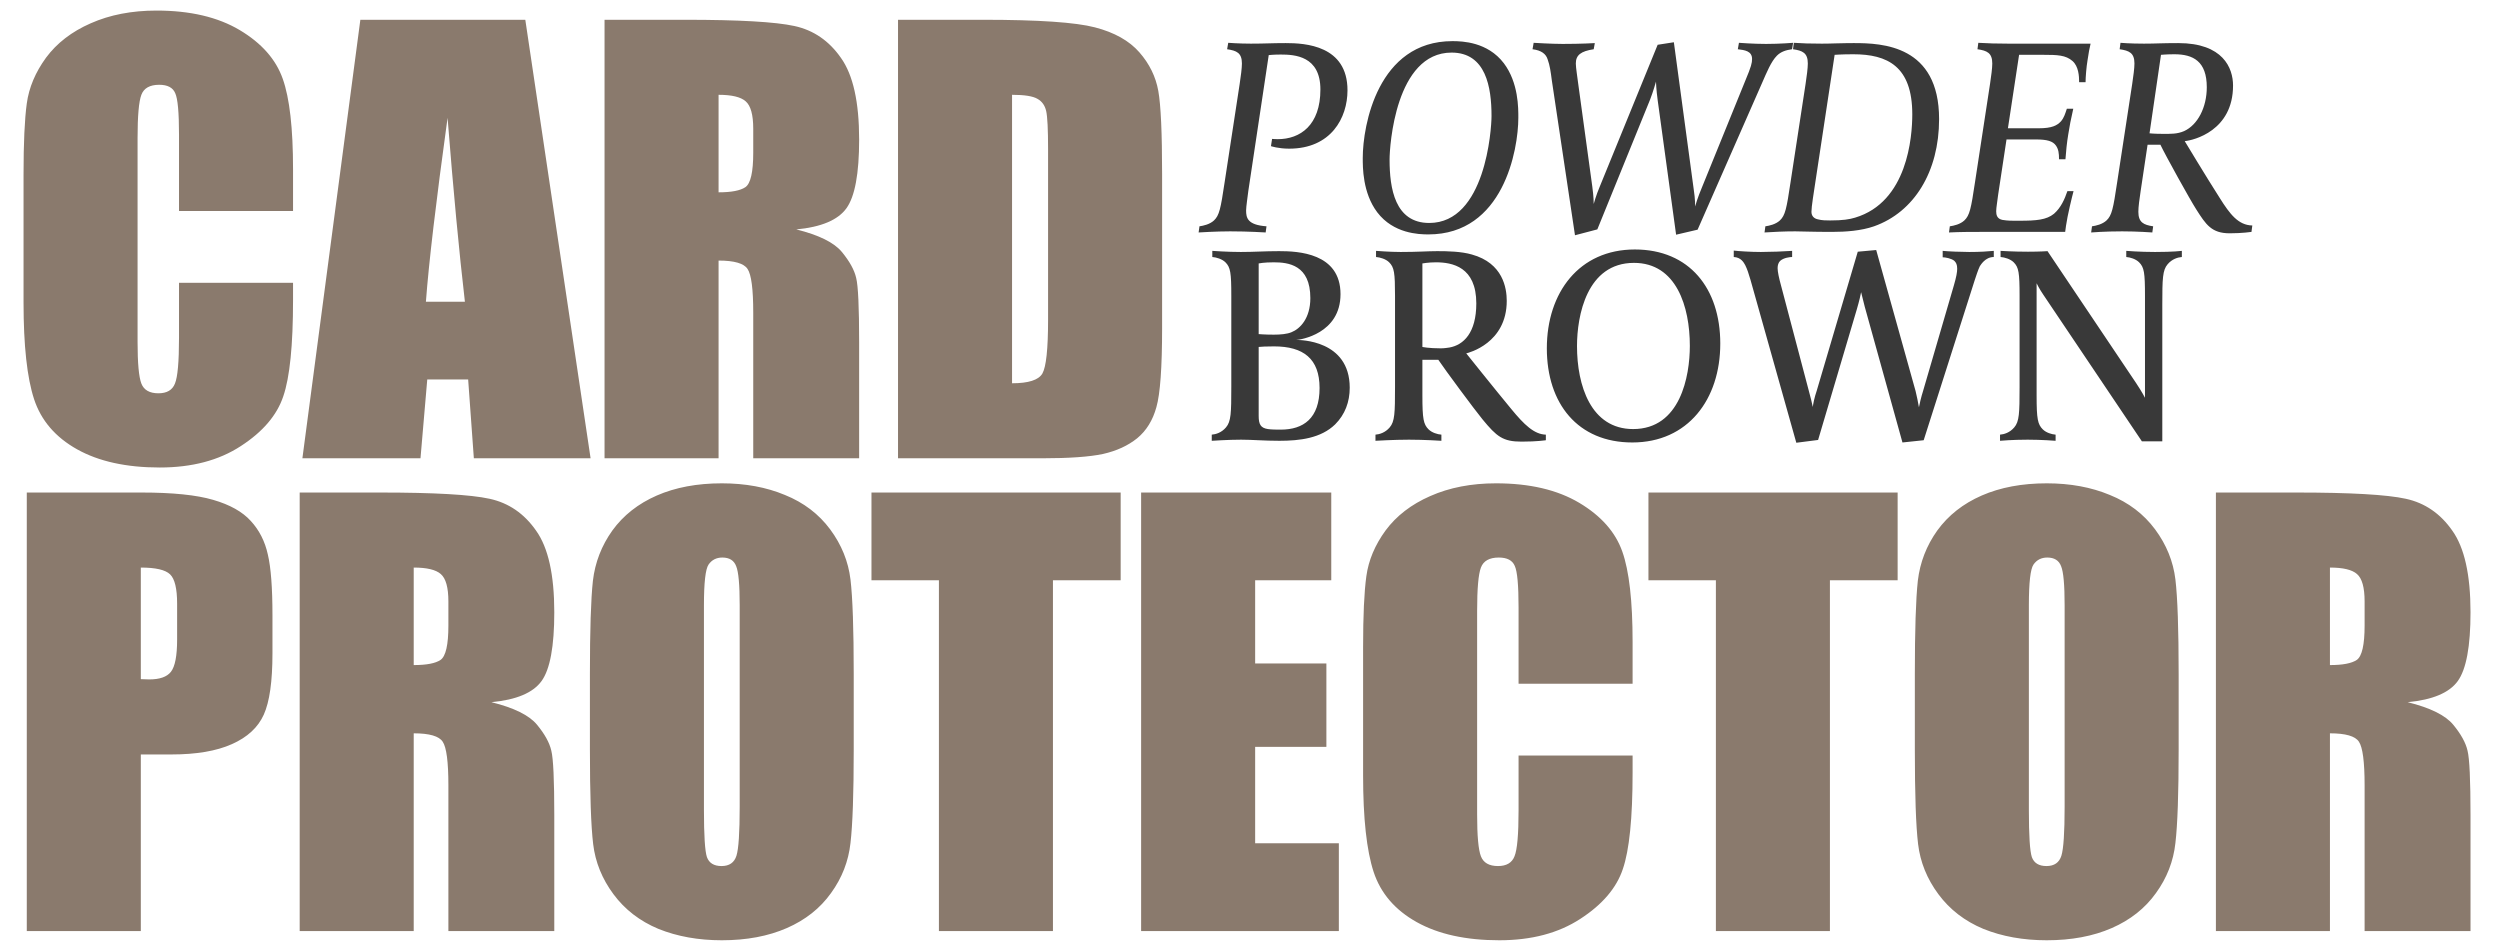
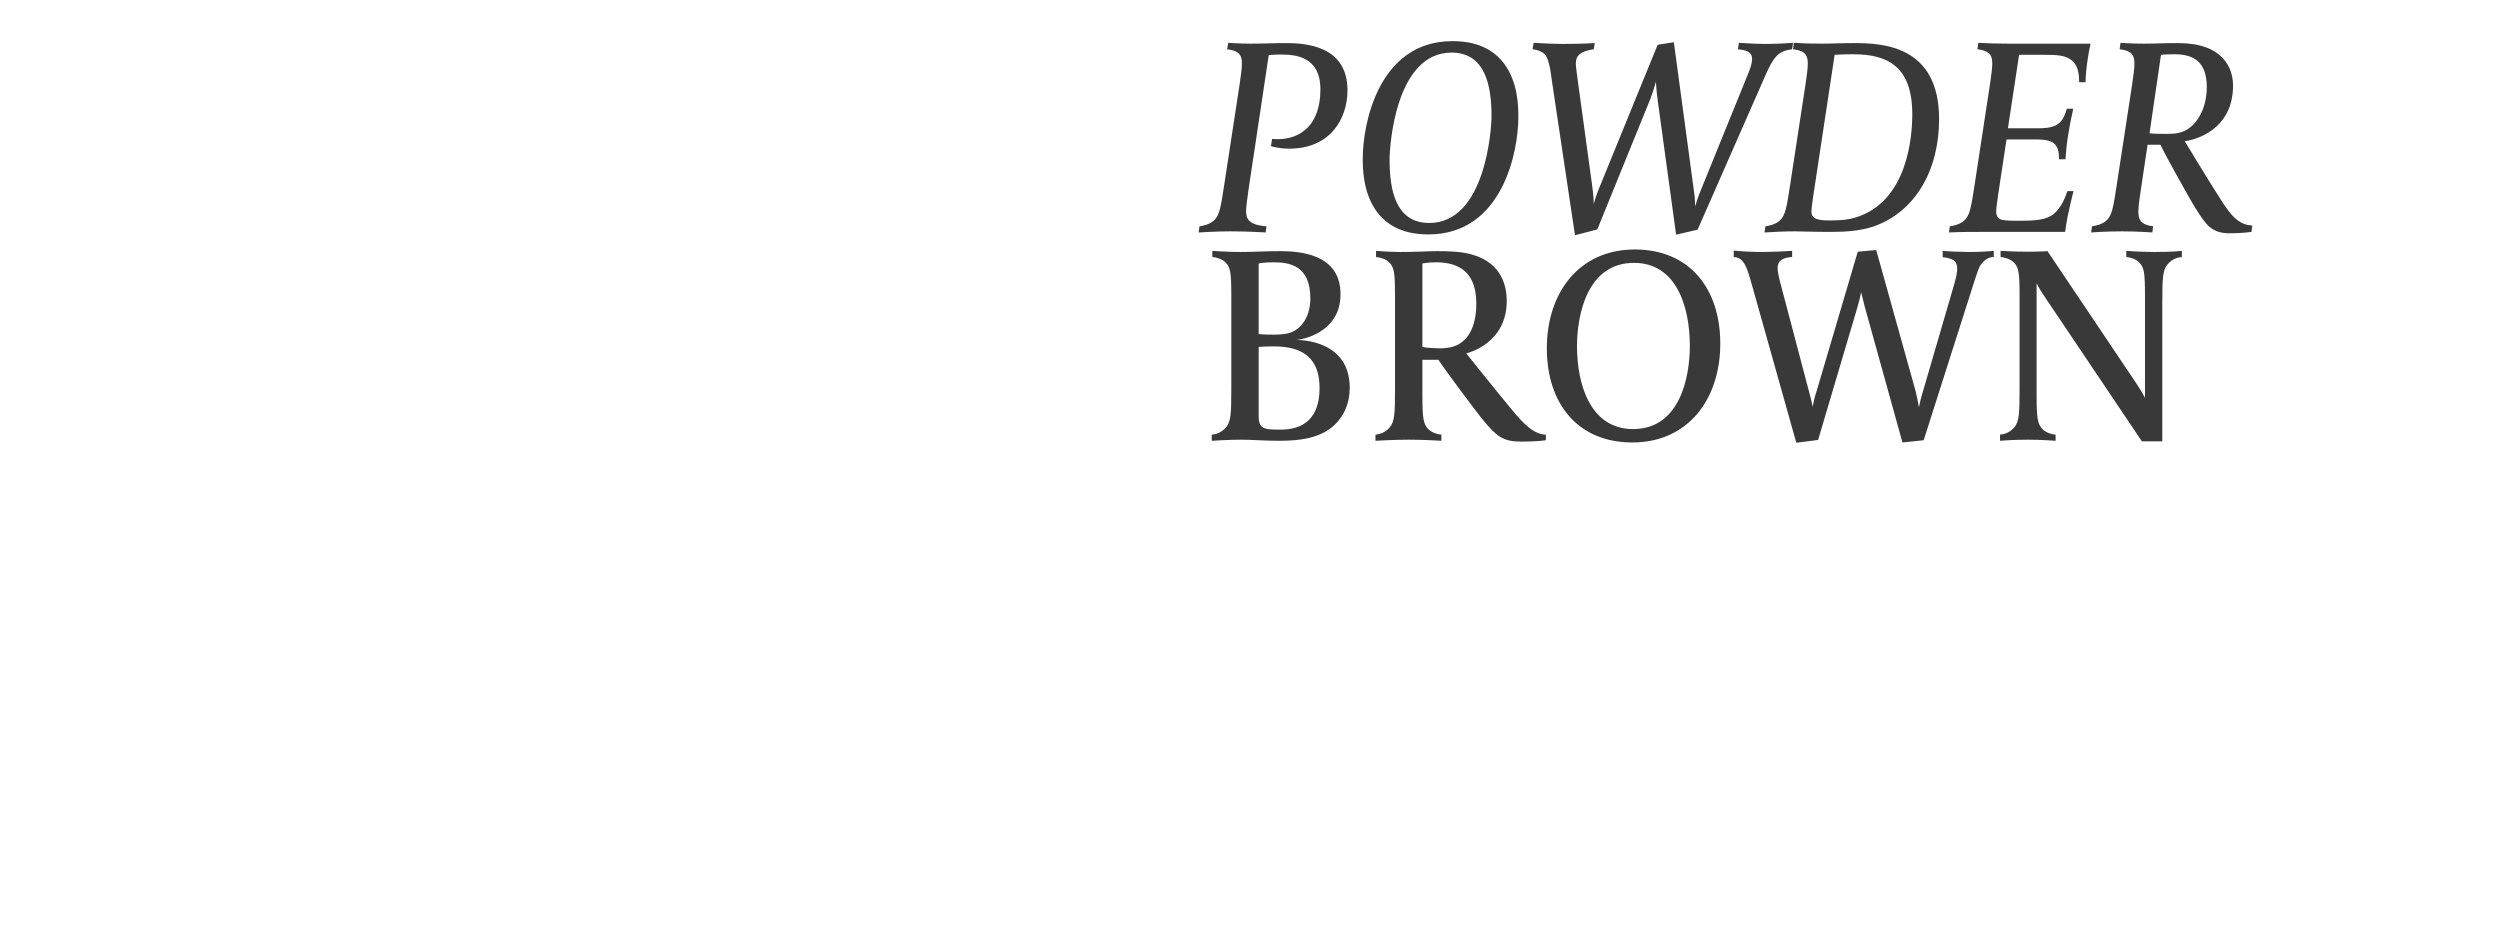
<svg xmlns="http://www.w3.org/2000/svg" width="312" height="118" viewBox="0 0 312 118" fill="none">
-   <path d="M36.572 26.333H22.341V16.801C22.341 14.029 22.183 12.305 21.867 11.629C21.575 10.93 20.91 10.581 19.873 10.581C18.701 10.581 17.957 10.998 17.642 11.832C17.327 12.665 17.169 14.468 17.169 17.24V42.66C17.169 45.319 17.327 47.054 17.642 47.866C17.957 48.677 18.667 49.083 19.772 49.083C20.831 49.083 21.518 48.677 21.834 47.866C22.172 47.054 22.341 45.15 22.341 42.153V35.291H36.572V37.42C36.572 43.077 36.166 47.088 35.355 49.454C34.566 51.821 32.797 53.894 30.048 55.674C27.321 57.455 23.952 58.345 19.941 58.345C15.772 58.345 12.335 57.59 9.631 56.08C6.926 54.57 5.135 52.485 4.256 49.826C3.377 47.145 2.938 43.122 2.938 37.759V21.77C2.938 17.826 3.073 14.874 3.343 12.913C3.614 10.93 4.414 9.026 5.743 7.201C7.096 5.375 8.955 3.944 11.321 2.908C13.71 1.848 16.448 1.319 19.535 1.319C23.727 1.319 27.186 2.13 29.913 3.753C32.639 5.375 34.431 7.403 35.287 9.837C36.144 12.248 36.572 16.012 36.572 21.128V26.333ZM65.558 2.468L73.705 57.195H59.136L58.426 47.359H53.322L52.477 57.195H37.739L44.972 2.468H65.558ZM58.02 37.657C57.299 31.46 56.578 23.809 55.857 14.705C54.415 25.161 53.513 32.812 53.153 37.657H58.02ZM75.447 2.468H85.52C92.236 2.468 96.776 2.727 99.142 3.246C101.531 3.764 103.469 5.094 104.957 7.234C106.467 9.353 107.221 12.744 107.221 17.409C107.221 21.668 106.692 24.53 105.633 25.995C104.574 27.46 102.489 28.339 99.379 28.632C102.196 29.33 104.089 30.266 105.058 31.437C106.027 32.609 106.624 33.691 106.85 34.682C107.098 35.651 107.221 38.344 107.221 42.761V57.195H94.004V39.009C94.004 36.08 93.768 34.266 93.295 33.567C92.844 32.868 91.638 32.519 89.678 32.519V57.195H75.447V2.468ZM89.678 11.832V24.001C91.278 24.001 92.393 23.787 93.024 23.358C93.678 22.908 94.004 21.477 94.004 19.066V16.057C94.004 14.322 93.689 13.184 93.058 12.643C92.45 12.102 91.323 11.832 89.678 11.832ZM112.073 2.468H122.721C129.594 2.468 134.236 2.784 136.648 3.415C139.082 4.046 140.929 5.082 142.191 6.525C143.453 7.967 144.242 9.578 144.558 11.358C144.873 13.116 145.031 16.587 145.031 21.77V40.936C145.031 45.849 144.794 49.139 144.321 50.806C143.87 52.452 143.07 53.747 141.921 54.694C140.772 55.618 139.352 56.271 137.662 56.654C135.972 57.015 133.425 57.195 130.022 57.195H112.073V2.468ZM126.304 11.832V47.832C128.355 47.832 129.617 47.426 130.09 46.615C130.563 45.781 130.8 43.539 130.8 39.888V18.626C130.8 16.147 130.721 14.558 130.563 13.86C130.405 13.161 130.045 12.654 129.481 12.339C128.918 12.001 127.859 11.832 126.304 11.832ZM3.343 61.468H17.676C21.552 61.468 24.527 61.772 26.6 62.381C28.696 62.989 30.262 63.868 31.299 65.017C32.358 66.167 33.068 67.564 33.428 69.209C33.811 70.832 34.003 73.356 34.003 76.781V81.547C34.003 85.04 33.642 87.587 32.921 89.187C32.2 90.787 30.87 92.015 28.932 92.871C27.017 93.728 24.504 94.156 21.394 94.156H17.574V116.195H3.343V61.468ZM17.574 70.832V84.758C17.98 84.781 18.329 84.792 18.622 84.792C19.929 84.792 20.831 84.477 21.327 83.846C21.845 83.192 22.104 81.851 22.104 79.823V75.327C22.104 73.457 21.811 72.24 21.225 71.677C20.639 71.113 19.422 70.832 17.574 70.832ZM37.401 61.468H47.474C54.19 61.468 58.73 61.727 61.096 62.246C63.485 62.764 65.423 64.094 66.911 66.234C68.421 68.353 69.175 71.744 69.175 76.409C69.175 80.668 68.646 83.53 67.587 84.995C66.528 86.46 64.443 87.339 61.333 87.632C64.15 88.33 66.043 89.266 67.012 90.437C67.981 91.609 68.578 92.691 68.804 93.683C69.052 94.651 69.175 97.344 69.175 101.761V116.195H55.959V98.009C55.959 95.08 55.722 93.266 55.249 92.567C54.798 91.868 53.592 91.519 51.632 91.519V116.195H37.401V61.468ZM51.632 70.832V83.001C53.232 83.001 54.347 82.787 54.978 82.359C55.632 81.908 55.959 80.477 55.959 78.066V75.057C55.959 73.322 55.643 72.184 55.012 71.643C54.404 71.102 53.277 70.832 51.632 70.832ZM106.545 93.513C106.545 99.012 106.41 102.911 106.14 105.209C105.892 107.485 105.081 109.57 103.706 111.463C102.354 113.356 100.517 114.809 98.196 115.823C95.875 116.838 93.171 117.345 90.083 117.345C87.154 117.345 84.517 116.871 82.173 115.925C79.852 114.956 77.982 113.514 76.562 111.598C75.142 109.683 74.297 107.598 74.027 105.345C73.757 103.091 73.621 99.147 73.621 93.513V84.15C73.621 78.651 73.745 74.764 73.993 72.488C74.263 70.189 75.075 68.094 76.427 66.201C77.802 64.308 79.65 62.854 81.971 61.84C84.292 60.826 86.996 60.319 90.083 60.319C93.013 60.319 95.638 60.803 97.959 61.772C100.303 62.719 102.185 64.15 103.605 66.065C105.024 67.981 105.869 70.065 106.14 72.319C106.41 74.573 106.545 78.516 106.545 84.15V93.513ZM92.314 75.53C92.314 72.984 92.168 71.361 91.875 70.663C91.605 69.942 91.03 69.581 90.151 69.581C89.407 69.581 88.833 69.874 88.427 70.46C88.044 71.023 87.852 72.713 87.852 75.53V101.085C87.852 104.263 87.976 106.223 88.224 106.967C88.495 107.711 89.103 108.083 90.049 108.083C91.019 108.083 91.638 107.654 91.909 106.798C92.179 105.942 92.314 103.902 92.314 100.68V75.53ZM139.859 61.468V72.42H131.408V116.195H117.177V72.42H108.76V61.468H139.859ZM142.412 61.468H166.142V72.42H156.643V82.798H165.533V93.209H156.643V105.243H167.088V116.195H142.412V61.468ZM203.748 85.333H189.517V75.801C189.517 73.029 189.359 71.305 189.044 70.629C188.751 69.93 188.086 69.581 187.049 69.581C185.878 69.581 185.134 69.998 184.818 70.832C184.503 71.665 184.345 73.468 184.345 76.24V101.66C184.345 104.319 184.503 106.054 184.818 106.866C185.134 107.677 185.844 108.083 186.948 108.083C188.007 108.083 188.694 107.677 189.01 106.866C189.348 106.054 189.517 104.15 189.517 101.153V94.291H203.748V96.421C203.748 102.077 203.342 106.088 202.531 108.454C201.742 110.821 199.973 112.894 197.224 114.674C194.497 116.454 191.128 117.345 187.117 117.345C182.948 117.345 179.511 116.59 176.807 115.08C174.103 113.57 172.311 111.485 171.432 108.826C170.554 106.145 170.114 102.122 170.114 96.759V80.77C170.114 76.826 170.249 73.874 170.52 71.913C170.79 69.93 171.59 68.026 172.92 66.201C174.272 64.375 176.131 62.944 178.497 61.908C180.886 60.849 183.624 60.319 186.711 60.319C190.903 60.319 194.362 61.13 197.089 62.753C199.816 64.375 201.607 66.403 202.464 68.837C203.32 71.249 203.748 75.012 203.748 80.127V85.333ZM236.825 61.468V72.42H228.374V116.195H214.143V72.42H205.726V61.468H236.825ZM271.896 93.513C271.896 99.012 271.761 102.911 271.491 105.209C271.243 107.485 270.432 109.57 269.057 111.463C267.705 113.356 265.868 114.809 263.547 115.823C261.226 116.838 258.522 117.345 255.434 117.345C252.505 117.345 249.868 116.871 247.524 115.925C245.203 114.956 243.333 113.514 241.913 111.598C240.493 109.683 239.648 107.598 239.378 105.345C239.107 103.091 238.972 99.147 238.972 93.513V84.15C238.972 78.651 239.096 74.764 239.344 72.488C239.614 70.189 240.426 68.094 241.778 66.201C243.153 64.308 245 62.854 247.322 61.84C249.643 60.826 252.347 60.319 255.434 60.319C258.364 60.319 260.989 60.803 263.31 61.772C265.654 62.719 267.536 64.15 268.956 66.065C270.375 67.981 271.22 70.065 271.491 72.319C271.761 74.573 271.896 78.516 271.896 84.15V93.513ZM257.665 75.53C257.665 72.984 257.519 71.361 257.226 70.663C256.955 69.942 256.381 69.581 255.502 69.581C254.758 69.581 254.184 69.874 253.778 70.46C253.395 71.023 253.203 72.713 253.203 75.53V101.085C253.203 104.263 253.327 106.223 253.575 106.967C253.846 107.711 254.454 108.083 255.401 108.083C256.37 108.083 256.989 107.654 257.26 106.798C257.53 105.942 257.665 103.902 257.665 100.68V75.53ZM276.545 61.468H286.618C293.334 61.468 297.875 61.727 300.241 62.246C302.63 62.764 304.568 64.094 306.055 66.234C307.565 68.353 308.32 71.744 308.32 76.409C308.32 80.668 307.79 83.53 306.731 84.995C305.672 86.46 303.587 87.339 300.478 87.632C303.294 88.33 305.187 89.266 306.156 90.437C307.125 91.609 307.723 92.691 307.948 93.683C308.196 94.651 308.32 97.344 308.32 101.761V116.195H295.103V98.009C295.103 95.08 294.866 93.266 294.393 92.567C293.942 91.868 292.737 91.519 290.776 91.519V116.195H276.545V61.468ZM290.776 70.832V83.001C292.376 83.001 293.492 82.787 294.123 82.359C294.776 81.908 295.103 80.477 295.103 78.066V75.057C295.103 73.322 294.787 72.184 294.156 71.643C293.548 71.102 292.421 70.832 290.776 70.832Z" fill="#8A7A6D" />
  <path d="M168.167 11.269C168.167 14.72 166.111 18.554 160.882 18.554C159.523 18.554 158.616 18.24 158.616 18.24L158.756 17.334C158.756 17.334 159.174 17.369 159.453 17.369C162.277 17.369 164.786 15.626 164.786 11.164C164.786 6.981 161.579 6.807 159.836 6.807C158.93 6.807 158.338 6.877 158.338 6.877L155.793 23.817C155.723 24.41 155.514 25.804 155.514 26.257C155.514 27.198 155.688 28.07 158.059 28.244L157.954 29.011C157.954 29.011 155.793 28.872 153.527 28.872C151.784 28.872 149.588 29.011 149.588 29.011L149.693 28.244C150.181 28.174 150.983 28 151.505 27.512C152.168 26.885 152.342 26.048 152.83 22.772L154.712 10.467C154.852 9.526 154.991 8.515 154.991 7.922C154.991 6.598 154.329 6.319 153.144 6.145L153.283 5.343C153.283 5.343 154.643 5.447 156.107 5.447C157.954 5.447 158.616 5.378 160.464 5.378C162.869 5.378 168.167 5.657 168.167 11.269ZM189.488 14.685C189.488 18.728 187.606 29.255 178.264 29.255C177.044 29.255 173.907 29.151 171.885 26.501C170.037 24.061 170.072 20.82 170.072 19.704C170.072 15.661 171.955 5.134 181.262 5.134C182.517 5.134 185.654 5.238 187.675 7.887C189.523 10.327 189.488 13.534 189.488 14.685ZM186.142 14.476C186.142 10.885 185.445 6.563 181.157 6.563C174.151 6.563 173.419 18.24 173.419 19.913C173.419 23.504 174.081 27.826 178.368 27.826C185.375 27.826 186.142 16.149 186.142 14.476ZM223.782 5.343L223.643 6.145C222.876 6.249 222.249 6.458 221.761 6.946C221.028 7.678 220.471 9.073 219.948 10.258L211.861 28.663L209.177 29.29L206.876 12.489C206.702 11.199 206.667 10.293 206.667 10.188C206.632 10.293 206.353 11.338 205.935 12.419L199.347 28.628L196.558 29.36L193.665 10.014C193.526 8.933 193.421 8.166 193.142 7.399C192.933 6.737 192.376 6.284 191.26 6.145L191.4 5.343C191.4 5.343 193.665 5.482 195.025 5.482C197.36 5.482 199.033 5.378 199.033 5.378L198.894 6.145C197.29 6.389 196.663 6.877 196.663 7.922C196.663 8.445 196.872 9.7 196.977 10.571L198.72 23.294C198.894 24.549 198.894 25.386 198.894 25.456C198.929 25.351 199.173 24.41 199.661 23.26L206.876 5.587L208.898 5.273L211.373 23.608C211.582 24.933 211.547 25.7 211.547 25.769C211.582 25.63 211.896 24.584 212.384 23.434L217.822 10.049C218.554 8.306 218.658 7.853 218.658 7.365C218.658 6.354 217.717 6.249 216.88 6.145L217.02 5.343C217.02 5.343 218.832 5.482 220.401 5.482C222.109 5.482 223.782 5.343 223.782 5.343ZM241.999 14.859C241.999 21.412 238.897 26.466 233.877 28.244C232.274 28.802 230.357 28.941 228.614 28.941C226.104 28.941 224.78 28.872 224.047 28.872C222.618 28.872 221.363 28.941 220.213 29.011L220.318 28.244C220.806 28.174 221.607 28 222.13 27.512C222.793 26.885 222.967 26.048 223.455 22.772L225.337 10.467C225.477 9.526 225.616 8.515 225.616 7.922C225.616 6.598 224.954 6.319 223.769 6.145L223.873 5.343C224.989 5.413 225.825 5.447 227.324 5.447C227.777 5.447 228.091 5.447 229.137 5.413C230.392 5.378 230.914 5.378 231.368 5.378C234.923 5.378 241.999 5.657 241.999 14.859ZM238.653 14.266C238.653 8.271 235.551 6.772 231.298 6.772C229.729 6.772 229.137 6.842 228.962 6.842L226.244 24.793C226.139 25.525 226.069 26.118 226.069 26.432C226.069 26.92 226.348 27.268 226.871 27.373C227.394 27.512 227.917 27.512 228.405 27.512C230.008 27.512 230.81 27.373 231.507 27.164C238.06 25.212 238.653 17.09 238.653 14.266ZM260.906 5.447C260.801 5.831 260.627 6.772 260.522 7.539C260.383 8.341 260.278 9.665 260.278 10.258H259.476C259.476 9.491 259.407 8.271 258.64 7.609C257.803 6.877 256.758 6.842 255.05 6.842H251.982L250.588 16.009H254.422C256.095 16.009 256.723 15.661 257.211 15.138C257.594 14.685 257.734 14.197 257.943 13.569H258.744C258.466 14.754 258.256 15.87 258.117 16.776C257.943 17.822 257.838 18.902 257.768 19.878H256.967C256.967 19.112 256.897 18.623 256.583 18.17C256.2 17.613 255.468 17.404 254.108 17.404H250.413L249.368 24.305C249.298 24.968 249.124 25.909 249.124 26.362C249.124 26.815 249.228 27.303 249.891 27.442C250.135 27.477 250.483 27.547 251.32 27.547H252.052C254.143 27.547 255.398 27.442 256.339 26.676C257.211 25.909 257.664 24.863 258.012 23.852H258.779C258.605 24.48 258.012 26.92 257.838 28.174L257.734 28.941H247.067C245.952 28.941 244.662 28.941 243.233 29.011L243.337 28.244C243.825 28.174 244.627 28 245.15 27.512C245.812 26.885 245.987 26.048 246.475 22.772L248.357 10.467C248.496 9.526 248.636 8.515 248.636 7.922C248.636 6.598 247.973 6.319 246.788 6.145L246.893 5.343C248.217 5.413 249.089 5.447 250.588 5.447H260.906ZM281.089 28.14L280.984 28.941C280.984 28.941 279.834 29.116 278.266 29.116C276 29.116 275.303 28.035 274.083 26.118C273.281 24.863 270.213 19.321 269.621 18.066H268.017L267.146 23.887C267.007 24.828 266.867 25.804 266.867 26.432C266.867 27.756 267.529 28.07 268.715 28.244L268.61 29.011C268.61 29.011 266.763 28.872 264.845 28.872C262.684 28.872 260.976 29.011 260.976 29.011L261.081 28.244C261.569 28.174 262.37 28 262.893 27.512C263.556 26.885 263.73 26.048 264.218 22.772L266.1 10.467C266.24 9.526 266.379 8.515 266.379 7.922C266.379 6.598 265.717 6.319 264.532 6.145L264.636 5.343C264.636 5.343 265.787 5.447 267.564 5.447C269.098 5.447 269.691 5.378 271.852 5.378C277.429 5.378 278.684 8.48 278.684 10.676C278.684 16.323 273.769 17.508 272.653 17.613C272.653 17.613 275.337 22.075 277.011 24.689C278.3 26.745 279.346 28.105 281.089 28.14ZM275.407 10.885C275.407 7.643 273.699 6.772 271.364 6.772C270.388 6.772 269.691 6.842 269.691 6.842L268.261 16.637C268.261 16.637 268.819 16.706 269.935 16.706C270.876 16.706 271.712 16.741 272.584 16.358C274.257 15.591 275.407 13.43 275.407 10.885ZM168.446 48.388C168.446 50.166 167.854 51.734 166.634 52.955C164.856 54.697 162.207 55.011 159.662 55.011C157.815 55.011 156.211 54.872 154.887 54.872C153.283 54.872 151.227 55.011 151.227 55.011V54.244C151.715 54.209 152.447 54 153.004 53.338C153.632 52.606 153.667 51.56 153.667 48.284V36.92C153.667 34.027 153.562 33.364 152.935 32.737C152.516 32.319 151.784 32.11 151.296 32.075V31.308C151.296 31.308 153.179 31.447 154.852 31.447C156.525 31.447 157.78 31.343 159.627 31.343C161.963 31.343 167.296 31.552 167.296 36.711C167.296 41.661 162.277 42.393 161.788 42.428C162.172 42.428 168.446 42.393 168.446 48.388ZM164.682 48.423C164.682 44.763 162.66 43.229 159 43.229C157.884 43.229 157.536 43.264 157.083 43.299V51.909C157.083 52.955 157.327 53.408 158.233 53.547C158.686 53.617 159.418 53.617 159.836 53.617C162.66 53.617 164.682 52.222 164.682 48.423ZM163.531 37.199C163.531 33.051 160.778 32.737 158.965 32.737C157.71 32.737 157.083 32.877 157.083 32.877V41.696C157.083 41.696 157.815 41.765 158.965 41.765C159.802 41.765 160.638 41.696 161.196 41.452C162.242 41.033 163.531 39.743 163.531 37.199ZM192.922 54.941C192.922 54.941 191.842 55.116 189.89 55.116C187.554 55.116 186.787 54.488 185.01 52.327C184.034 51.142 180.269 46.053 179.502 44.902H177.515V49.399C177.515 52.292 177.655 52.955 178.282 53.582C178.7 54 179.398 54.209 179.886 54.244V55.011C179.886 55.011 177.794 54.872 175.842 54.872C173.96 54.872 171.659 55.011 171.659 55.011V54.244C172.147 54.209 172.879 54 173.437 53.338C174.064 52.606 174.099 51.56 174.099 48.284V36.92C174.099 34.027 173.995 33.364 173.367 32.737C172.949 32.319 172.217 32.11 171.729 32.075V31.308C171.729 31.308 173.472 31.447 174.796 31.447C176.923 31.447 178.212 31.343 179.363 31.343C180.652 31.343 182.36 31.378 183.685 31.761C187.589 32.842 188.042 35.979 188.042 37.547C188.042 42.846 183.267 44.031 182.988 44.101C182.988 44.101 186.578 48.597 188.6 51.037C190.203 52.989 191.458 54.209 192.922 54.244V54.941ZM184.243 37.861C184.243 33.295 181.245 32.737 179.188 32.737C178.282 32.737 177.515 32.877 177.515 32.877V43.299C177.515 43.299 178.282 43.473 179.816 43.473C180.234 43.473 180.652 43.404 180.896 43.369C182.639 43.055 184.243 41.556 184.243 37.861ZM214.691 42.881C214.691 49.852 210.648 55.22 203.711 55.22C196.914 55.22 193.045 50.375 193.045 43.473C193.045 36.502 197.088 31.134 204.025 31.134C210.822 31.134 214.691 35.979 214.691 42.881ZM210.892 43.16C210.892 38.279 209.219 32.807 203.92 32.807C198.03 32.807 196.81 39.395 196.81 43.194C196.81 48.075 198.518 53.547 203.816 53.547C209.707 53.547 210.892 46.959 210.892 43.16ZM248.825 32.075C247.744 32.075 247.186 33.086 247.082 33.225C246.873 33.643 246.559 34.619 246.454 34.933L240.075 54.941L237.426 55.22L232.721 38.279L232.267 36.467C232.232 36.676 232.023 37.617 231.744 38.558L226.899 54.907L224.18 55.255L218.464 34.933C218.22 34.096 218.045 33.574 217.801 33.086C217.627 32.772 217.279 32.11 216.372 32.075V31.273C216.93 31.343 218.499 31.447 219.753 31.447C220.904 31.447 222.716 31.378 223.658 31.308V32.075C223.448 32.075 222.612 32.145 222.159 32.563C221.949 32.772 221.845 33.086 221.845 33.469C221.845 33.887 222.019 34.724 222.263 35.595L225.749 48.806C225.958 49.538 226.132 50.305 226.237 50.793C226.272 50.445 226.446 49.573 226.725 48.772L231.849 31.413L234.15 31.203L239.065 48.806C239.169 49.225 239.413 50.34 239.483 50.828C239.553 50.445 239.762 49.538 240.006 48.772L243.84 35.63C244.154 34.55 244.258 33.957 244.258 33.539C244.258 33.016 244.119 32.772 243.91 32.563C243.561 32.249 242.76 32.11 242.446 32.11V31.308C243.108 31.378 244.746 31.447 245.757 31.447C247.117 31.447 248.093 31.378 248.825 31.308V32.075ZM272.295 32.075C271.807 32.11 271.075 32.319 270.517 32.981C269.89 33.713 269.855 34.759 269.855 38.035V55.081H267.31L255.006 36.781C254.483 36.014 254.204 35.421 254.169 35.351V49.399C254.169 52.292 254.309 52.955 254.936 53.582C255.354 54 256.051 54.209 256.539 54.244V55.011C256.539 55.011 254.831 54.872 253.054 54.872C251.102 54.872 249.603 55.011 249.603 55.011V54.244C250.091 54.209 250.823 54 251.38 53.338C252.008 52.606 252.043 51.56 252.043 48.284V36.92C252.043 34.027 251.938 33.364 251.311 32.737C250.892 32.319 250.16 32.11 249.672 32.075V31.308C249.672 31.308 251.276 31.413 253.089 31.413C254.587 31.413 255.529 31.343 255.529 31.343L266.578 47.796C267.345 48.946 267.694 49.643 267.694 49.643V36.92C267.694 34.027 267.589 33.364 266.962 32.737C266.544 32.319 265.846 32.11 265.358 32.075V31.308C265.358 31.308 267.066 31.447 268.949 31.447C271.249 31.447 272.295 31.308 272.295 31.308V32.075Z" fill="#393939" />
</svg>